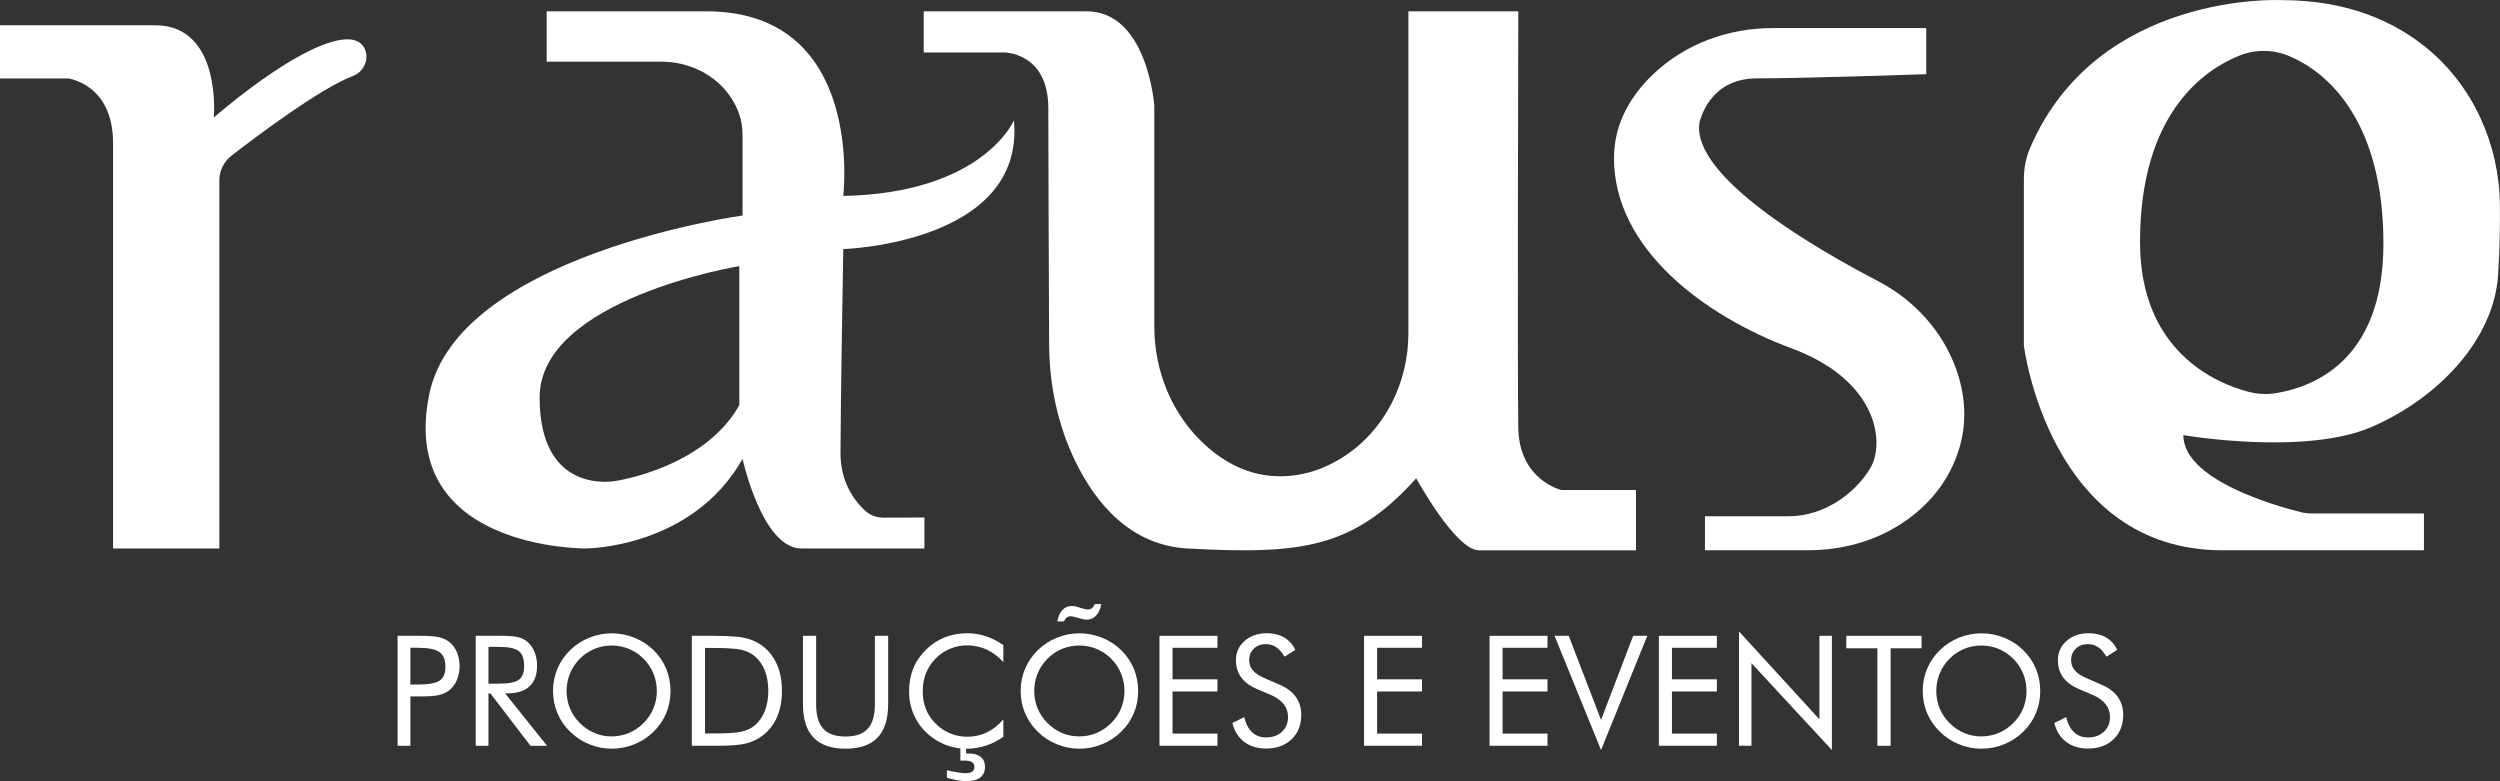
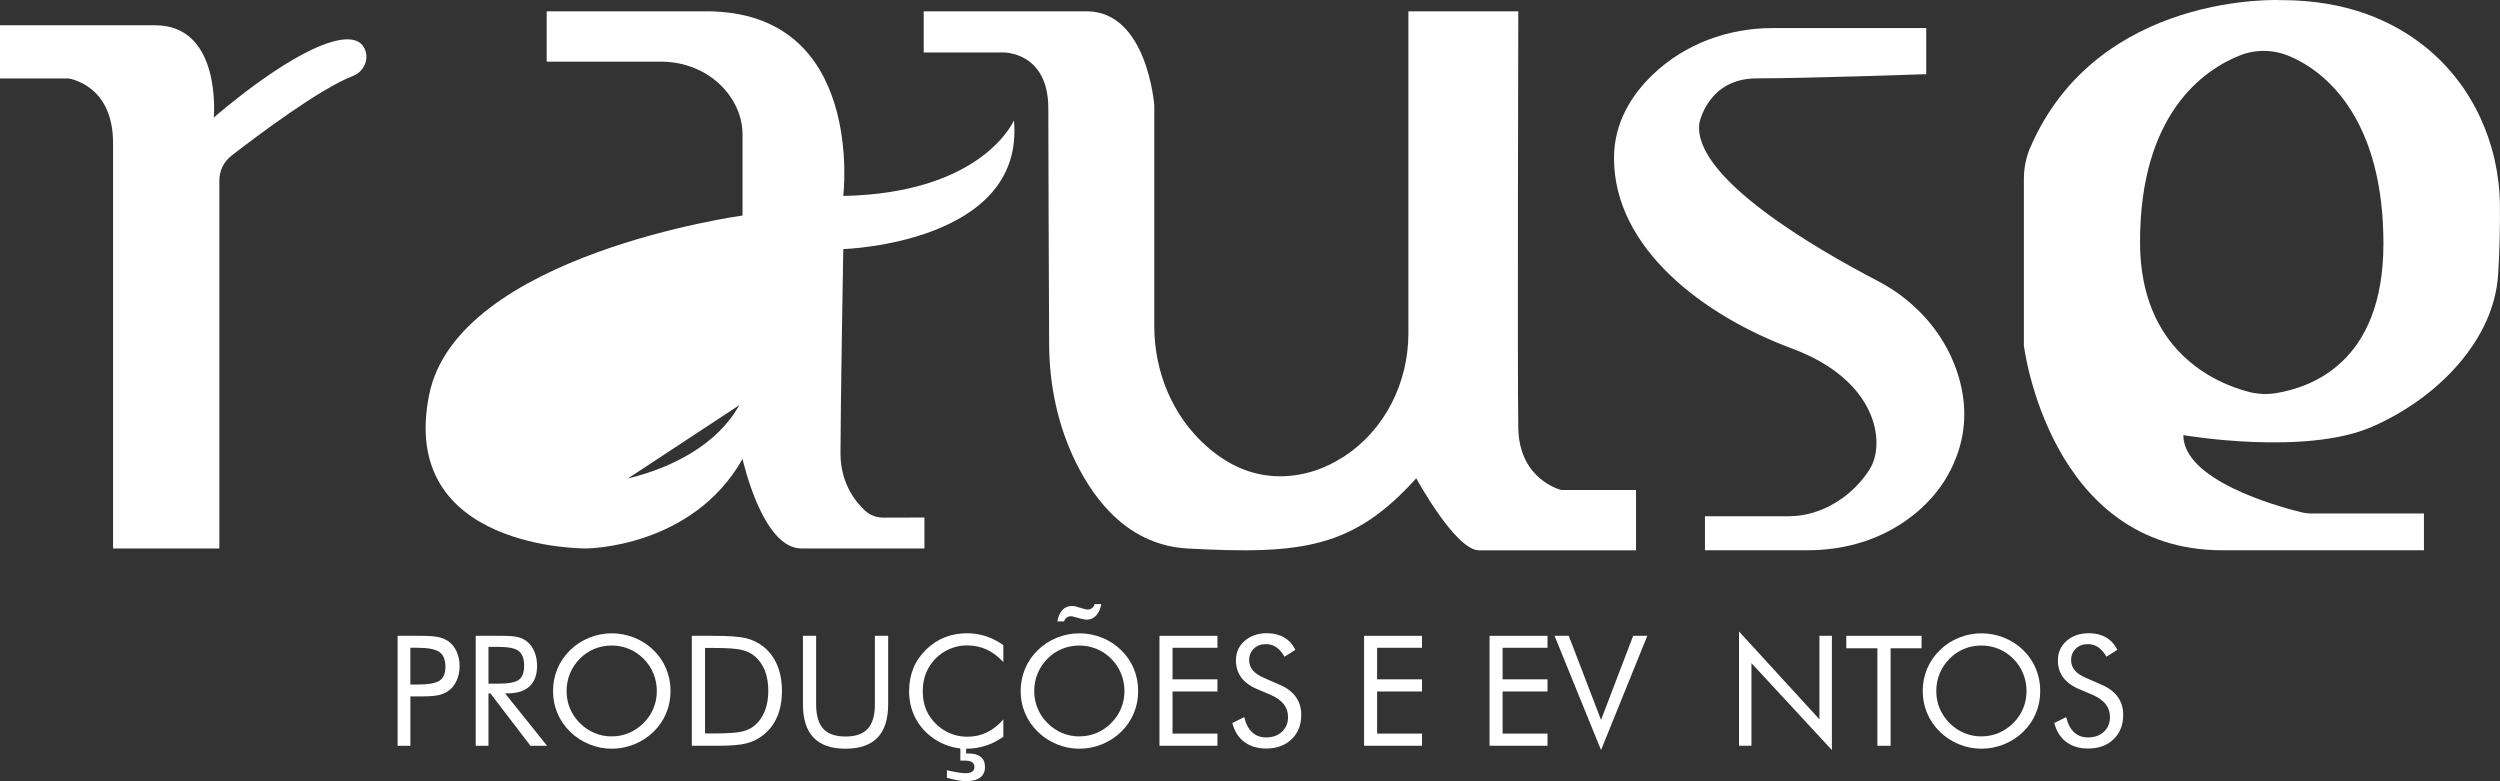
<svg xmlns="http://www.w3.org/2000/svg" id="Layer_2" viewBox="0 0 886.8 277.09">
  <rect x="0" y="0" width="886.8" height="277.09" fill="#333333" stroke="none" />
  <defs>
    <style>
      .cls-1 {
        fill: #fff;
      }
    </style>
  </defs>
  <g id="Layer_1-2" data-name="Layer_1">
    <g>
      <g>
        <path class="cls-1" d="M145.57,247.04v17.5h-4.53v-39h8.18c2.86,0,4.96.15,6.32.45,1.35.3,2.52.8,3.52,1.49,1.24.89,2.22,2.1,2.92,3.65.7,1.54,1.05,3.26,1.05,5.14s-.35,3.6-1.05,5.14c-.7,1.55-1.67,2.76-2.92,3.65-.99.71-2.16,1.22-3.5,1.52-1.34.3-3.45.45-6.33.45h-3.65ZM145.57,242.83h2.34c3.98,0,6.66-.47,8.03-1.4,1.38-.93,2.06-2.56,2.06-4.89,0-2.49-.71-4.24-2.12-5.25-1.41-1.01-4.07-1.52-7.98-1.52h-2.34v13.05Z" />
        <path class="cls-1" d="M168.75,264.54v-39h9.16c2.61,0,4.52.15,5.74.44,1.22.29,2.29.79,3.21,1.51,1.15.9,2.05,2.12,2.69,3.63s.96,3.2.96,5.05c0,3.2-.89,5.63-2.68,7.29s-4.4,2.49-7.84,2.49h-.83l14.89,18.59h-5.88l-14.23-18.59h-.67v18.59h-4.53ZM173.27,229.46v13.05h3.54c3.62,0,6.04-.47,7.27-1.4,1.22-.93,1.84-2.56,1.84-4.89,0-2.5-.63-4.26-1.89-5.26-1.26-1-3.67-1.5-7.22-1.5h-3.54Z" />
        <path class="cls-1" d="M237.85,245.12c0,2.79-.51,5.42-1.55,7.89-1.03,2.47-2.53,4.66-4.5,6.58s-4.24,3.4-6.81,4.43c-2.57,1.04-5.23,1.56-7.98,1.56s-5.41-.52-7.96-1.56c-2.55-1.04-4.81-2.51-6.78-4.43-1.99-1.94-3.5-4.14-4.54-6.61-1.04-2.47-1.56-5.09-1.56-7.86s.52-5.42,1.56-7.9,2.55-4.68,4.54-6.62c1.95-1.9,4.21-3.37,6.77-4.4,2.56-1.03,5.22-1.55,7.97-1.55s5.44.52,8.01,1.55c2.57,1.03,4.83,2.49,6.78,4.4,1.97,1.92,3.47,4.11,4.5,6.59,1.03,2.48,1.55,5.12,1.55,7.93ZM217,261.21c2.13,0,4.16-.4,6.09-1.21s3.67-1.99,5.21-3.53c1.53-1.53,2.69-3.26,3.49-5.2.8-1.93,1.2-3.99,1.2-6.15s-.4-4.26-1.22-6.23c-.81-1.97-1.97-3.71-3.48-5.22-1.53-1.53-3.26-2.69-5.19-3.49-1.93-.8-3.97-1.2-6.12-1.2s-4.22.4-6.16,1.2c-1.94.8-3.65,1.96-5.15,3.49-1.53,1.55-2.69,3.29-3.49,5.25s-1.2,4.02-1.2,6.21.4,4.21,1.19,6.13,1.96,3.66,3.51,5.22c1.56,1.56,3.3,2.74,5.21,3.54,1.91.8,3.94,1.2,6.09,1.2Z" />
        <path class="cls-1" d="M245.41,264.54v-39h7.48c5.54,0,9.44.28,11.71.84,2.26.56,4.25,1.5,5.95,2.81,2.24,1.72,3.93,3.93,5.09,6.61,1.15,2.68,1.73,5.77,1.73,9.27s-.57,6.56-1.72,9.23c-1.15,2.67-2.85,4.87-5.1,6.59-1.7,1.31-3.64,2.25-5.82,2.81-2.18.56-5.56.84-10.16.84h-9.16ZM250.1,260.17h2.96c4.79,0,8.11-.21,9.96-.63,1.85-.42,3.38-1.13,4.61-2.14,1.6-1.33,2.81-3.05,3.65-5.15s1.25-4.52,1.25-7.23-.41-5.13-1.24-7.2c-.83-2.07-2.05-3.78-3.66-5.13-1.23-1.03-2.79-1.76-4.68-2.2-1.89-.43-5.19-.65-9.9-.65h-2.96v30.34Z" />
        <path class="cls-1" d="M284.81,225.54h4.69v24.27c0,3.94.84,6.84,2.52,8.68,1.68,1.85,4.31,2.77,7.9,2.77s6.22-.92,7.9-2.77c1.68-1.85,2.52-4.74,2.52-8.68v-24.27h4.71v24.27c0,5.27-1.26,9.22-3.77,11.84-2.51,2.62-6.3,3.93-11.36,3.93s-8.82-1.31-11.33-3.93c-2.51-2.62-3.77-6.57-3.77-11.84v-24.27Z" />
        <path class="cls-1" d="M355.91,234.87c-1.86-2.03-3.85-3.52-5.97-4.49s-4.45-1.45-7.01-1.45c-2.06,0-4.07.42-6.03,1.25-1.96.83-3.66,2-5.1,3.49-1.49,1.55-2.61,3.27-3.36,5.18-.75,1.91-1.12,4.02-1.12,6.33,0,1.81.22,3.48.67,5.01.44,1.53,1.11,2.93,2,4.21,1.56,2.22,3.49,3.93,5.77,5.13,2.28,1.2,4.75,1.8,7.39,1.8,2.49,0,4.8-.51,6.93-1.54,2.13-1.03,4.07-2.57,5.83-4.61v6.15c-1.94,1.4-4.02,2.47-6.25,3.18-2.23.72-4.53,1.08-6.91,1.08-2.06,0-4.07-.31-6.02-.92-1.95-.61-3.78-1.5-5.49-2.68-2.84-1.97-5.01-4.39-6.51-7.27-1.5-2.88-2.25-6.04-2.25-9.48,0-3,.5-5.73,1.5-8.19s2.54-4.69,4.6-6.7c1.99-1.92,4.19-3.35,6.61-4.3,2.42-.95,5.05-1.42,7.91-1.42,2.26,0,4.44.34,6.55,1.03,2.11.68,4.2,1.74,6.26,3.18v6.05ZM335.88,275.89v-2.66c1.4.32,2.67.57,3.81.76s2.05.28,2.74.28c1.06,0,1.87-.18,2.41-.55s.81-.91.81-1.64c0-.78-.29-1.36-.87-1.73-.58-.37-1.48-.56-2.7-.56-.35,0-.63,0-.83.01-.19.01-.39.01-.59.01v-5.27h2.03v2.72h.77c1.94,0,3.41.41,4.42,1.22s1.52,2.01,1.52,3.6-.57,2.86-1.7,3.72-2.79,1.29-4.95,1.29c-.89,0-1.91-.1-3.08-.31s-2.43-.5-3.8-.89Z" />
        <path class="cls-1" d="M403.73,245.12c0,2.79-.51,5.42-1.55,7.89-1.03,2.47-2.53,4.66-4.5,6.58s-4.24,3.4-6.81,4.43c-2.57,1.04-5.23,1.56-7.98,1.56s-5.41-.52-7.96-1.56c-2.55-1.04-4.81-2.51-6.78-4.43-1.99-1.94-3.5-4.14-4.54-6.61-1.04-2.47-1.56-5.09-1.56-7.86s.52-5.42,1.56-7.9,2.55-4.68,4.54-6.62c1.95-1.9,4.21-3.37,6.77-4.4,2.56-1.03,5.22-1.55,7.97-1.55s5.44.52,8.01,1.55c2.57,1.03,4.83,2.49,6.78,4.4,1.97,1.92,3.47,4.11,4.5,6.59,1.03,2.48,1.55,5.12,1.55,7.93ZM382.88,261.21c2.13,0,4.16-.4,6.09-1.21s3.67-1.99,5.21-3.53c1.53-1.53,2.69-3.26,3.49-5.2.8-1.93,1.2-3.99,1.2-6.15s-.4-4.26-1.22-6.23c-.81-1.97-1.97-3.71-3.48-5.22-1.53-1.53-3.26-2.69-5.19-3.49-1.93-.8-3.97-1.2-6.12-1.2s-4.22.4-6.16,1.2c-1.94.8-3.65,1.96-5.15,3.49-1.53,1.55-2.69,3.29-3.49,5.25s-1.2,4.02-1.2,6.21.4,4.21,1.19,6.13,1.96,3.66,3.51,5.22c1.56,1.56,3.3,2.74,5.21,3.54,1.91.8,3.94,1.2,6.09,1.2ZM390.67,214.25c-.35,1.81-.98,3.19-1.88,4.14-.9.95-2.02,1.42-3.37,1.42-.23,0-.5-.03-.8-.08-.3-.05-.62-.12-.96-.21l-2.56-.69c-.23-.07-.46-.13-.68-.17-.22-.04-.43-.06-.63-.06-.55,0-1.03.15-1.42.47-.4.31-.72.76-.97,1.35h-2.34c.32-1.76.92-3.11,1.81-4.05.89-.94,2-1.41,3.33-1.41.3,0,.59.02.85.06.27.03.51.09.72.16l2.61.77c.41.11.71.18.9.22.19.03.37.05.53.05.59,0,1.09-.16,1.51-.48.42-.32.75-.81,1-1.47h2.34Z" />
        <path class="cls-1" d="M411.29,264.54v-39h20.56v4.24h-15.93v11.19h15.93v4.31h-15.93v14.94h15.93v4.31h-20.56Z" />
        <path class="cls-1" d="M453.91,242.88c2.54,1.08,4.45,2.52,5.74,4.32,1.29,1.79,1.93,3.91,1.93,6.36,0,3.59-1.14,6.48-3.43,8.67-2.28,2.2-5.31,3.29-9.07,3.29-3.07,0-5.65-.79-7.73-2.36-2.08-1.57-3.48-3.8-4.21-6.7l4.21-2.08c.57,2.36,1.5,4.15,2.81,5.37,1.31,1.22,2.95,1.83,4.92,1.83,2.33,0,4.21-.67,5.65-2.01,1.44-1.34,2.16-3.08,2.16-5.23,0-1.74-.5-3.25-1.51-4.54s-2.51-2.38-4.54-3.27l-4.74-2.02c-2.59-1.08-4.52-2.48-5.79-4.18-1.27-1.71-1.9-3.75-1.9-6.13,0-2.77,1.03-5.06,3.09-6.87,2.06-1.81,4.69-2.72,7.89-2.72,2.35,0,4.37.5,6.09,1.49,1.71.99,3.05,2.46,4.01,4.4l-3.84,2.45c-.87-1.51-1.85-2.63-2.93-3.37-1.08-.74-2.31-1.1-3.68-1.1-1.74,0-3.17.53-4.27,1.6-1.11,1.07-1.67,2.42-1.67,4.08,0,1.39.43,2.58,1.28,3.6s2.17,1.91,3.97,2.69l5.57,2.45Z" />
        <path class="cls-1" d="M483.86,264.54v-39h20.56v4.24h-15.93v11.19h15.93v4.31h-15.93v14.94h15.93v4.31h-20.56Z" />
        <path class="cls-1" d="M528.37,264.54v-39h20.56v4.24h-15.93v11.19h15.93v4.31h-15.93v14.94h15.93v4.31h-20.56Z" />
        <path class="cls-1" d="M567.92,266.06l-16.49-40.52h5.04l11.45,29.83,11.4-29.83h5.01l-16.41,40.52Z" />
-         <path class="cls-1" d="M588.44,264.54v-39h20.56v4.24h-15.93v11.19h15.93v4.31h-15.93v14.94h15.93v4.31h-20.56Z" />
        <path class="cls-1" d="M616.86,264.54v-40.55l28.53,31.17v-29.62h4.42v40.52l-28.53-30.82v29.3h-4.42Z" />
        <path class="cls-1" d="M665.95,264.54v-34.58h-11.03v-4.42h26.69v4.42h-10.97v34.58h-4.69Z" />
        <path class="cls-1" d="M723.71,245.12c0,2.79-.51,5.42-1.55,7.89-1.03,2.47-2.53,4.66-4.5,6.58-1.97,1.92-4.24,3.4-6.81,4.43-2.57,1.04-5.23,1.56-7.98,1.56s-5.41-.52-7.96-1.56c-2.55-1.04-4.81-2.51-6.78-4.43-1.99-1.94-3.5-4.14-4.54-6.61-1.04-2.47-1.56-5.09-1.56-7.86s.52-5.42,1.56-7.9,2.55-4.68,4.54-6.62c1.95-1.9,4.21-3.37,6.77-4.4,2.56-1.03,5.22-1.55,7.97-1.55s5.44.52,8.01,1.55c2.57,1.03,4.83,2.49,6.78,4.4,1.97,1.92,3.47,4.11,4.5,6.59,1.03,2.48,1.55,5.12,1.55,7.93ZM702.86,261.21c2.13,0,4.16-.4,6.09-1.21s3.67-1.99,5.21-3.53c1.53-1.53,2.69-3.26,3.49-5.2.8-1.93,1.2-3.99,1.2-6.15s-.4-4.26-1.22-6.23c-.81-1.97-1.97-3.71-3.48-5.22-1.53-1.53-3.26-2.69-5.19-3.49-1.93-.8-3.97-1.2-6.12-1.2s-4.22.4-6.16,1.2c-1.94.8-3.65,1.96-5.15,3.49-1.53,1.55-2.69,3.29-3.49,5.25s-1.2,4.02-1.2,6.21.4,4.21,1.19,6.13,1.96,3.66,3.51,5.22c1.56,1.56,3.3,2.74,5.21,3.54,1.91.8,3.94,1.2,6.09,1.2Z" />
        <path class="cls-1" d="M745.47,242.88c2.54,1.08,4.45,2.52,5.74,4.32s1.93,3.91,1.93,6.36c0,3.59-1.14,6.48-3.43,8.67-2.28,2.2-5.31,3.29-9.07,3.29-3.07,0-5.65-.79-7.73-2.36-2.08-1.57-3.48-3.8-4.21-6.7l4.21-2.08c.57,2.36,1.5,4.15,2.81,5.37,1.31,1.22,2.95,1.83,4.92,1.83,2.33,0,4.21-.67,5.65-2.01,1.44-1.34,2.16-3.08,2.16-5.23,0-1.74-.5-3.25-1.51-4.54s-2.51-2.38-4.54-3.27l-4.74-2.02c-2.59-1.08-4.52-2.48-5.79-4.18-1.27-1.71-1.9-3.75-1.9-6.13,0-2.77,1.03-5.06,3.09-6.87,2.06-1.81,4.69-2.72,7.89-2.72,2.35,0,4.37.5,6.09,1.49,1.71.99,3.05,2.46,4.01,4.4l-3.84,2.45c-.87-1.51-1.85-2.63-2.93-3.37-1.08-.74-2.31-1.1-3.68-1.1-1.74,0-3.17.53-4.27,1.6-1.11,1.07-1.67,2.42-1.67,4.08,0,1.39.43,2.58,1.28,3.6s2.17,1.91,3.97,2.69l5.57,2.45Z" />
      </g>
      <path class="cls-1" d="M0,8.97v18.86h24.22s15.88,1.98,15.88,22.83v143.9h37.71V64.01c0-3.45,1.59-6.7,4.32-8.81,9.32-7.21,31.42-23.8,43.1-28.27,3.73-1.43,5.77-5.72,4.23-9.4-1.19-2.86-4.36-4.85-11.95-2.62-16.87,4.96-41.68,26.8-41.68,26.8,0,0,2.98-32.75-20.84-32.75H0Z" />
      <path class="cls-1" d="M327.66,4.01v14.59h28.19s16.01-.35,16.01,19.84c0,15.1.19,61.33.29,83.69.06,14.37,3.03,28.64,9.32,41.56,7.18,14.74,19.45,29.75,39.81,30.87,40.72,2.23,58.82-.2,81.09-24.91,0,0,13.92,25.56,22.27,25.56h55.69v-21.39h-26.45s-14.97-3.48-15.31-21.93,0-147.88,0-147.88h-38.98v114.2c0,17.53-8.33,34.39-23.08,43.86-6.27,4.03-13.78,6.87-22.51,6.87-10.69,0-19.43-4.75-26.24-10.86-11.95-10.71-18.31-26.32-18.31-42.36V37.39s-2.44-33.38-24.01-33.38h-57.77Z" />
      <path class="cls-1" d="M683.28,26.34V9.96h-54.57c-15.64,0-30.96,5.57-42.28,16.36-7.63,7.27-13.91,17.11-13.91,29.78,0,32.25,32.25,56.07,63.02,67.48,30.77,11.41,33.25,33.74,27.79,42.67-5.46,8.93-16.38,16.87-28.78,16.87h-29.77v12.06h36.54c11.5,0,22.93-2.91,32.63-9.1,8.24-5.26,16.51-13.38,20.65-25.79,3.54-10.63,2.34-20.7-.67-29.24-4.82-13.69-15.09-24.76-27.97-31.45-21.45-11.15-65.8-36.69-63.16-55.92,0,0,2.98-15.88,20.34-15.88s60.14-1.49,60.14-1.49Z" />
      <path class="cls-1" d="M886.77,72.64c-.26-21.6-9.58-42.39-26.4-55.95C848.79,7.35,832.34.04,809.22.04c0,0-65.01-3.25-89.02,52.23-1.53,3.53-2.29,7.37-2.29,11.22v59.11s8.93,72.6,70.46,72.6h71.45v-13.06h-39.75c-1.34,0-2.66-.16-3.96-.48-8.59-2.13-41.64-11.34-41.64-27.31,0,0,43.17,7.44,66.99-2.98s43.17-31.14,44.66-53.78c.61-9.31.72-17.98.64-24.96ZM807.58,139.42c-3.4.59-6.87.4-10.2-.49-11.38-3.04-38.27-14.32-38.27-53.05,0-45.75,22.79-61.16,35.29-66.17,5.6-2.25,11.86-2.19,17.44.11,14.35,5.91,33.61,23.7,33.61,66.56s-26.4,51.06-37.87,53.04Z" />
-       <path class="cls-1" d="M359.66,42.71s-10.92,25.8-60.54,26.8c0,0,7.94-65.5-48.63-65.5h-56.57v17.86h40.59c9.85,0,19.39,4.56,24.81,12.79,2.38,3.61,4.07,7.95,4.07,13.01v28.78s-101.1,13.92-111.15,63.52c-11.19,55.23,55.58,54.58,55.58,54.58,0,0,37.6,0,55.58-31.76,0,0,6.95,31.76,20.84,31.76h43.67v-10.97l-14.55.04c-2.42,0-4.76-.86-6.53-2.5-3.53-3.28-8.69-9.86-8.69-20.31,0-15.88.99-72.45.99-72.45,0,0,64.51-1.98,60.54-45.65ZM262.25,143.71c-12.55,22.42-43.94,26.9-43.94,26.9,0,0-26.9,5.38-26.9-29.59s70.84-46.63,70.84-46.63v49.32Z" />
+       <path class="cls-1" d="M359.66,42.71s-10.92,25.8-60.54,26.8c0,0,7.94-65.5-48.63-65.5h-56.57v17.86h40.59c9.85,0,19.39,4.56,24.81,12.79,2.38,3.61,4.07,7.95,4.07,13.01v28.78s-101.1,13.92-111.15,63.52c-11.19,55.23,55.58,54.58,55.58,54.58,0,0,37.6,0,55.58-31.76,0,0,6.95,31.76,20.84,31.76h43.67v-10.97l-14.55.04c-2.42,0-4.76-.86-6.53-2.5-3.53-3.28-8.69-9.86-8.69-20.31,0-15.88.99-72.45.99-72.45,0,0,64.51-1.98,60.54-45.65ZM262.25,143.71c-12.55,22.42-43.94,26.9-43.94,26.9,0,0-26.9,5.38-26.9-29.59v49.32Z" />
    </g>
  </g>
</svg>